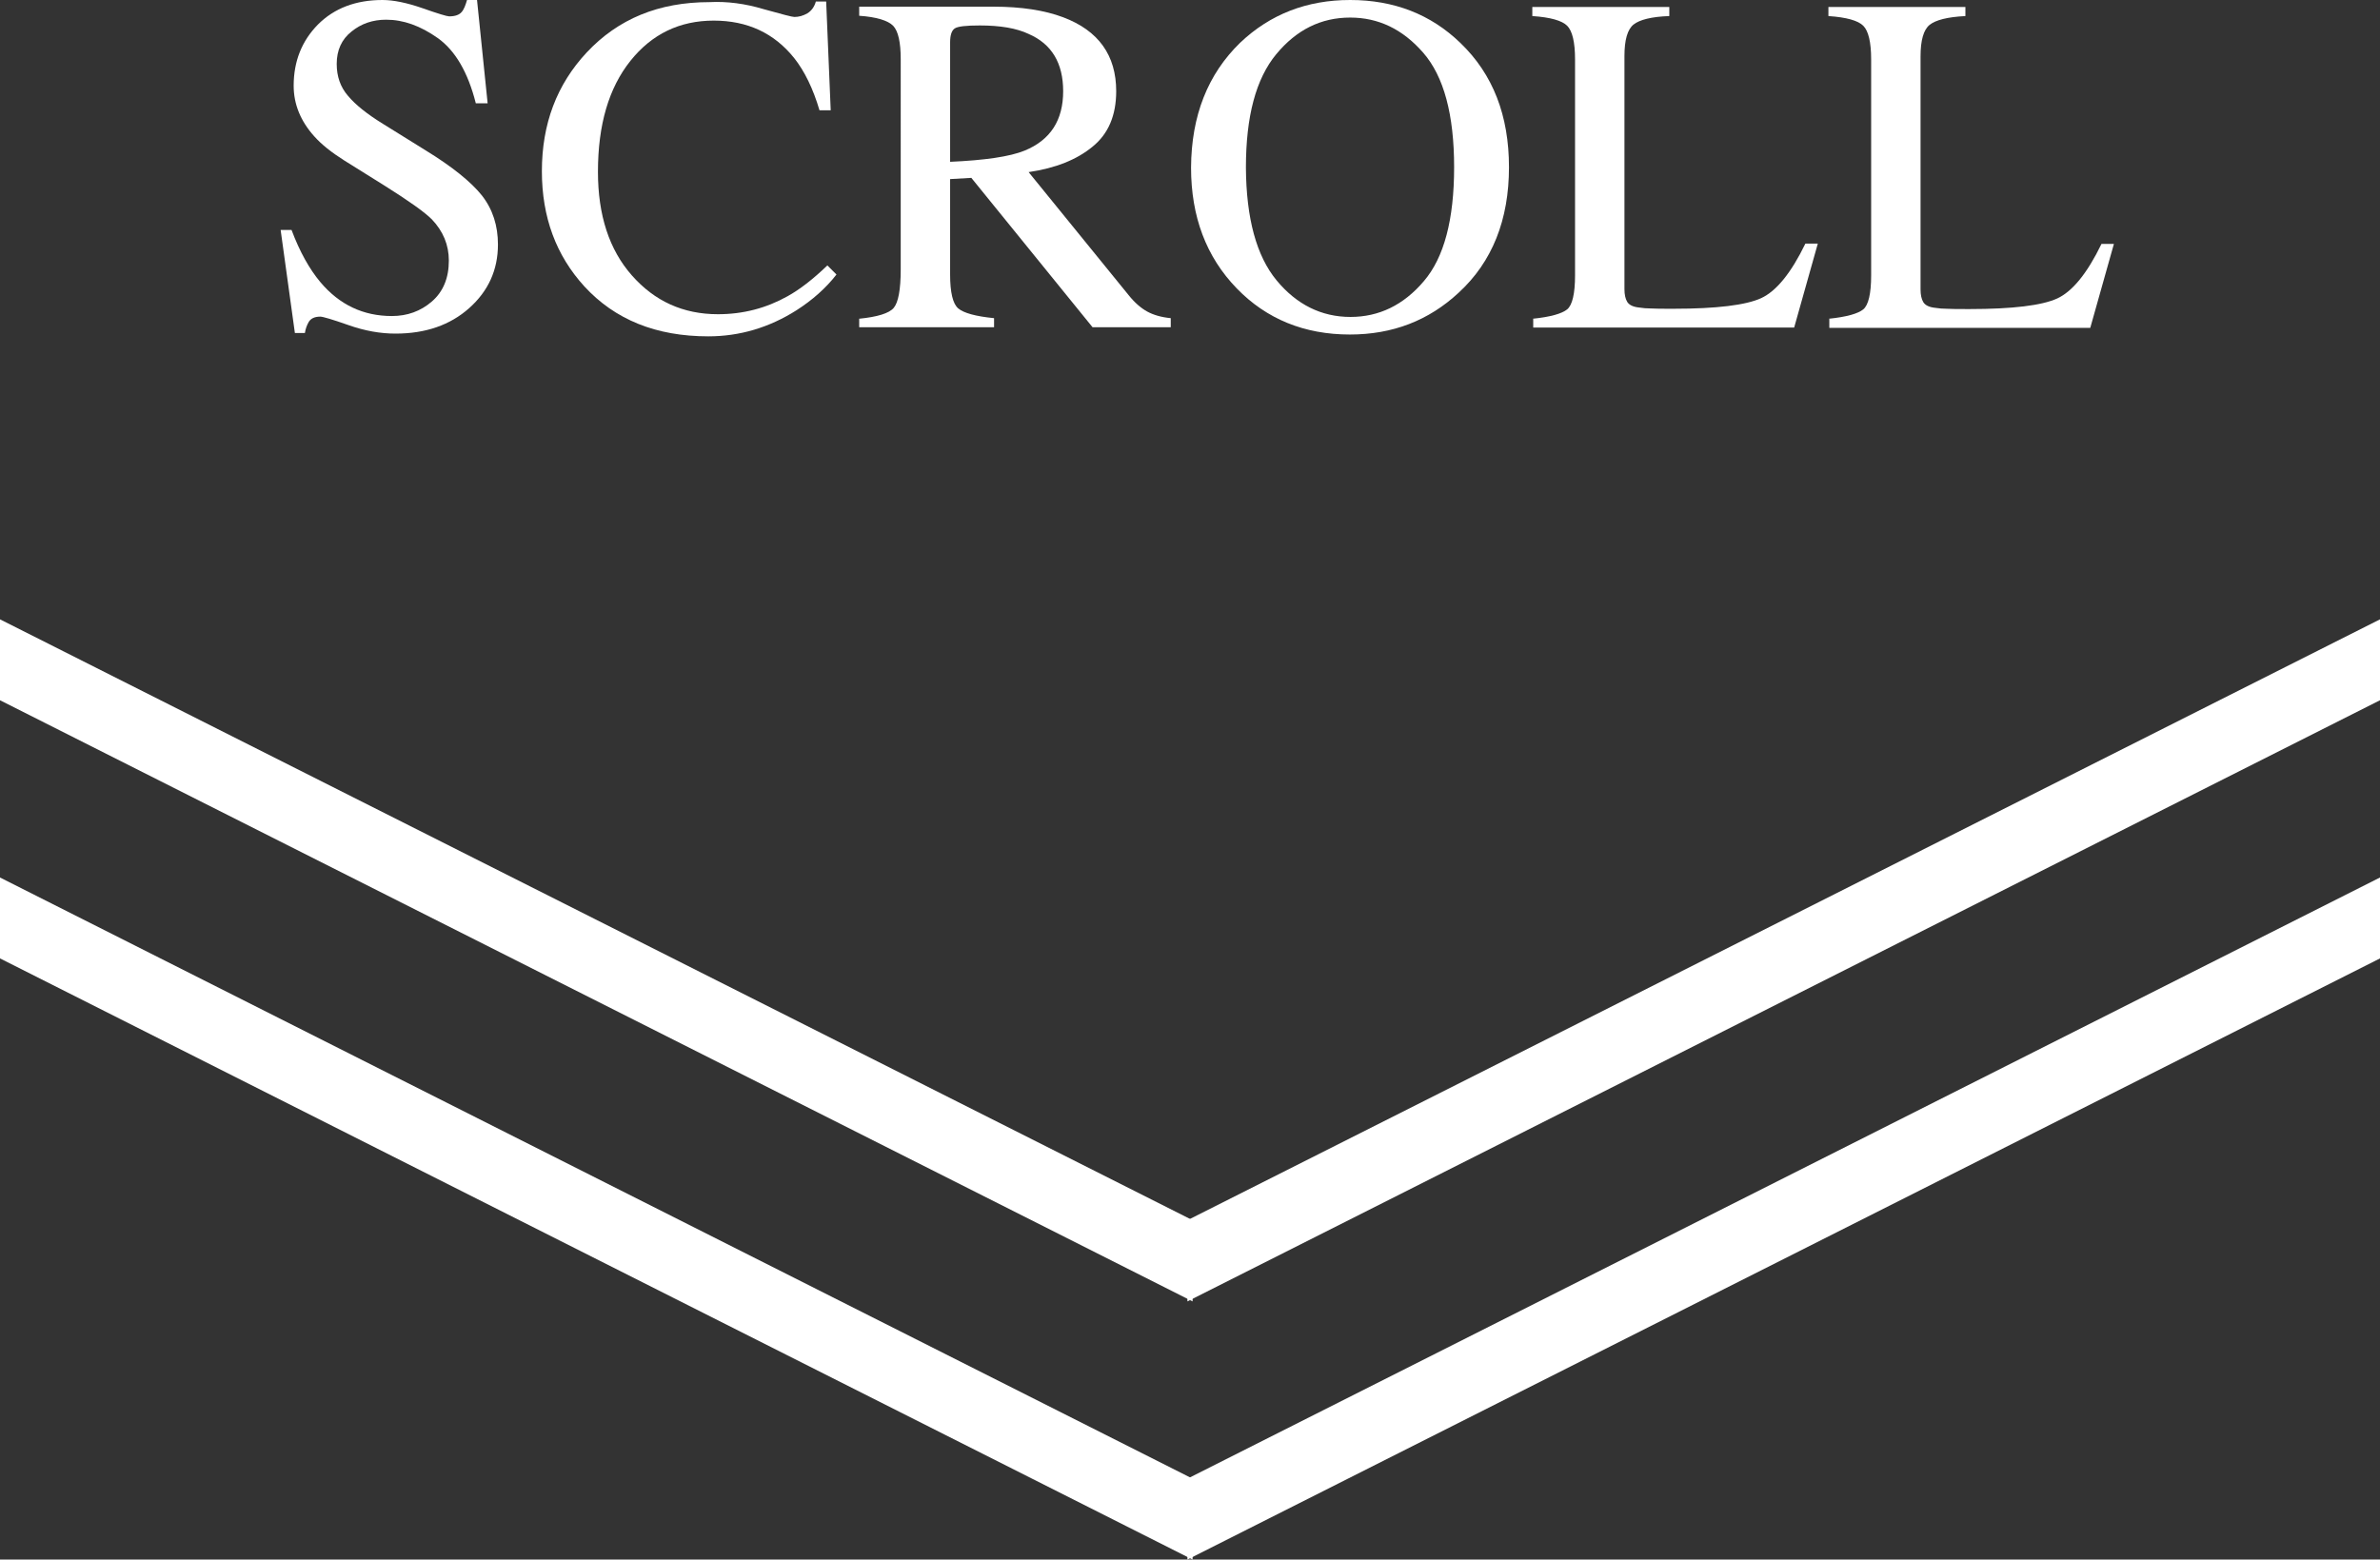
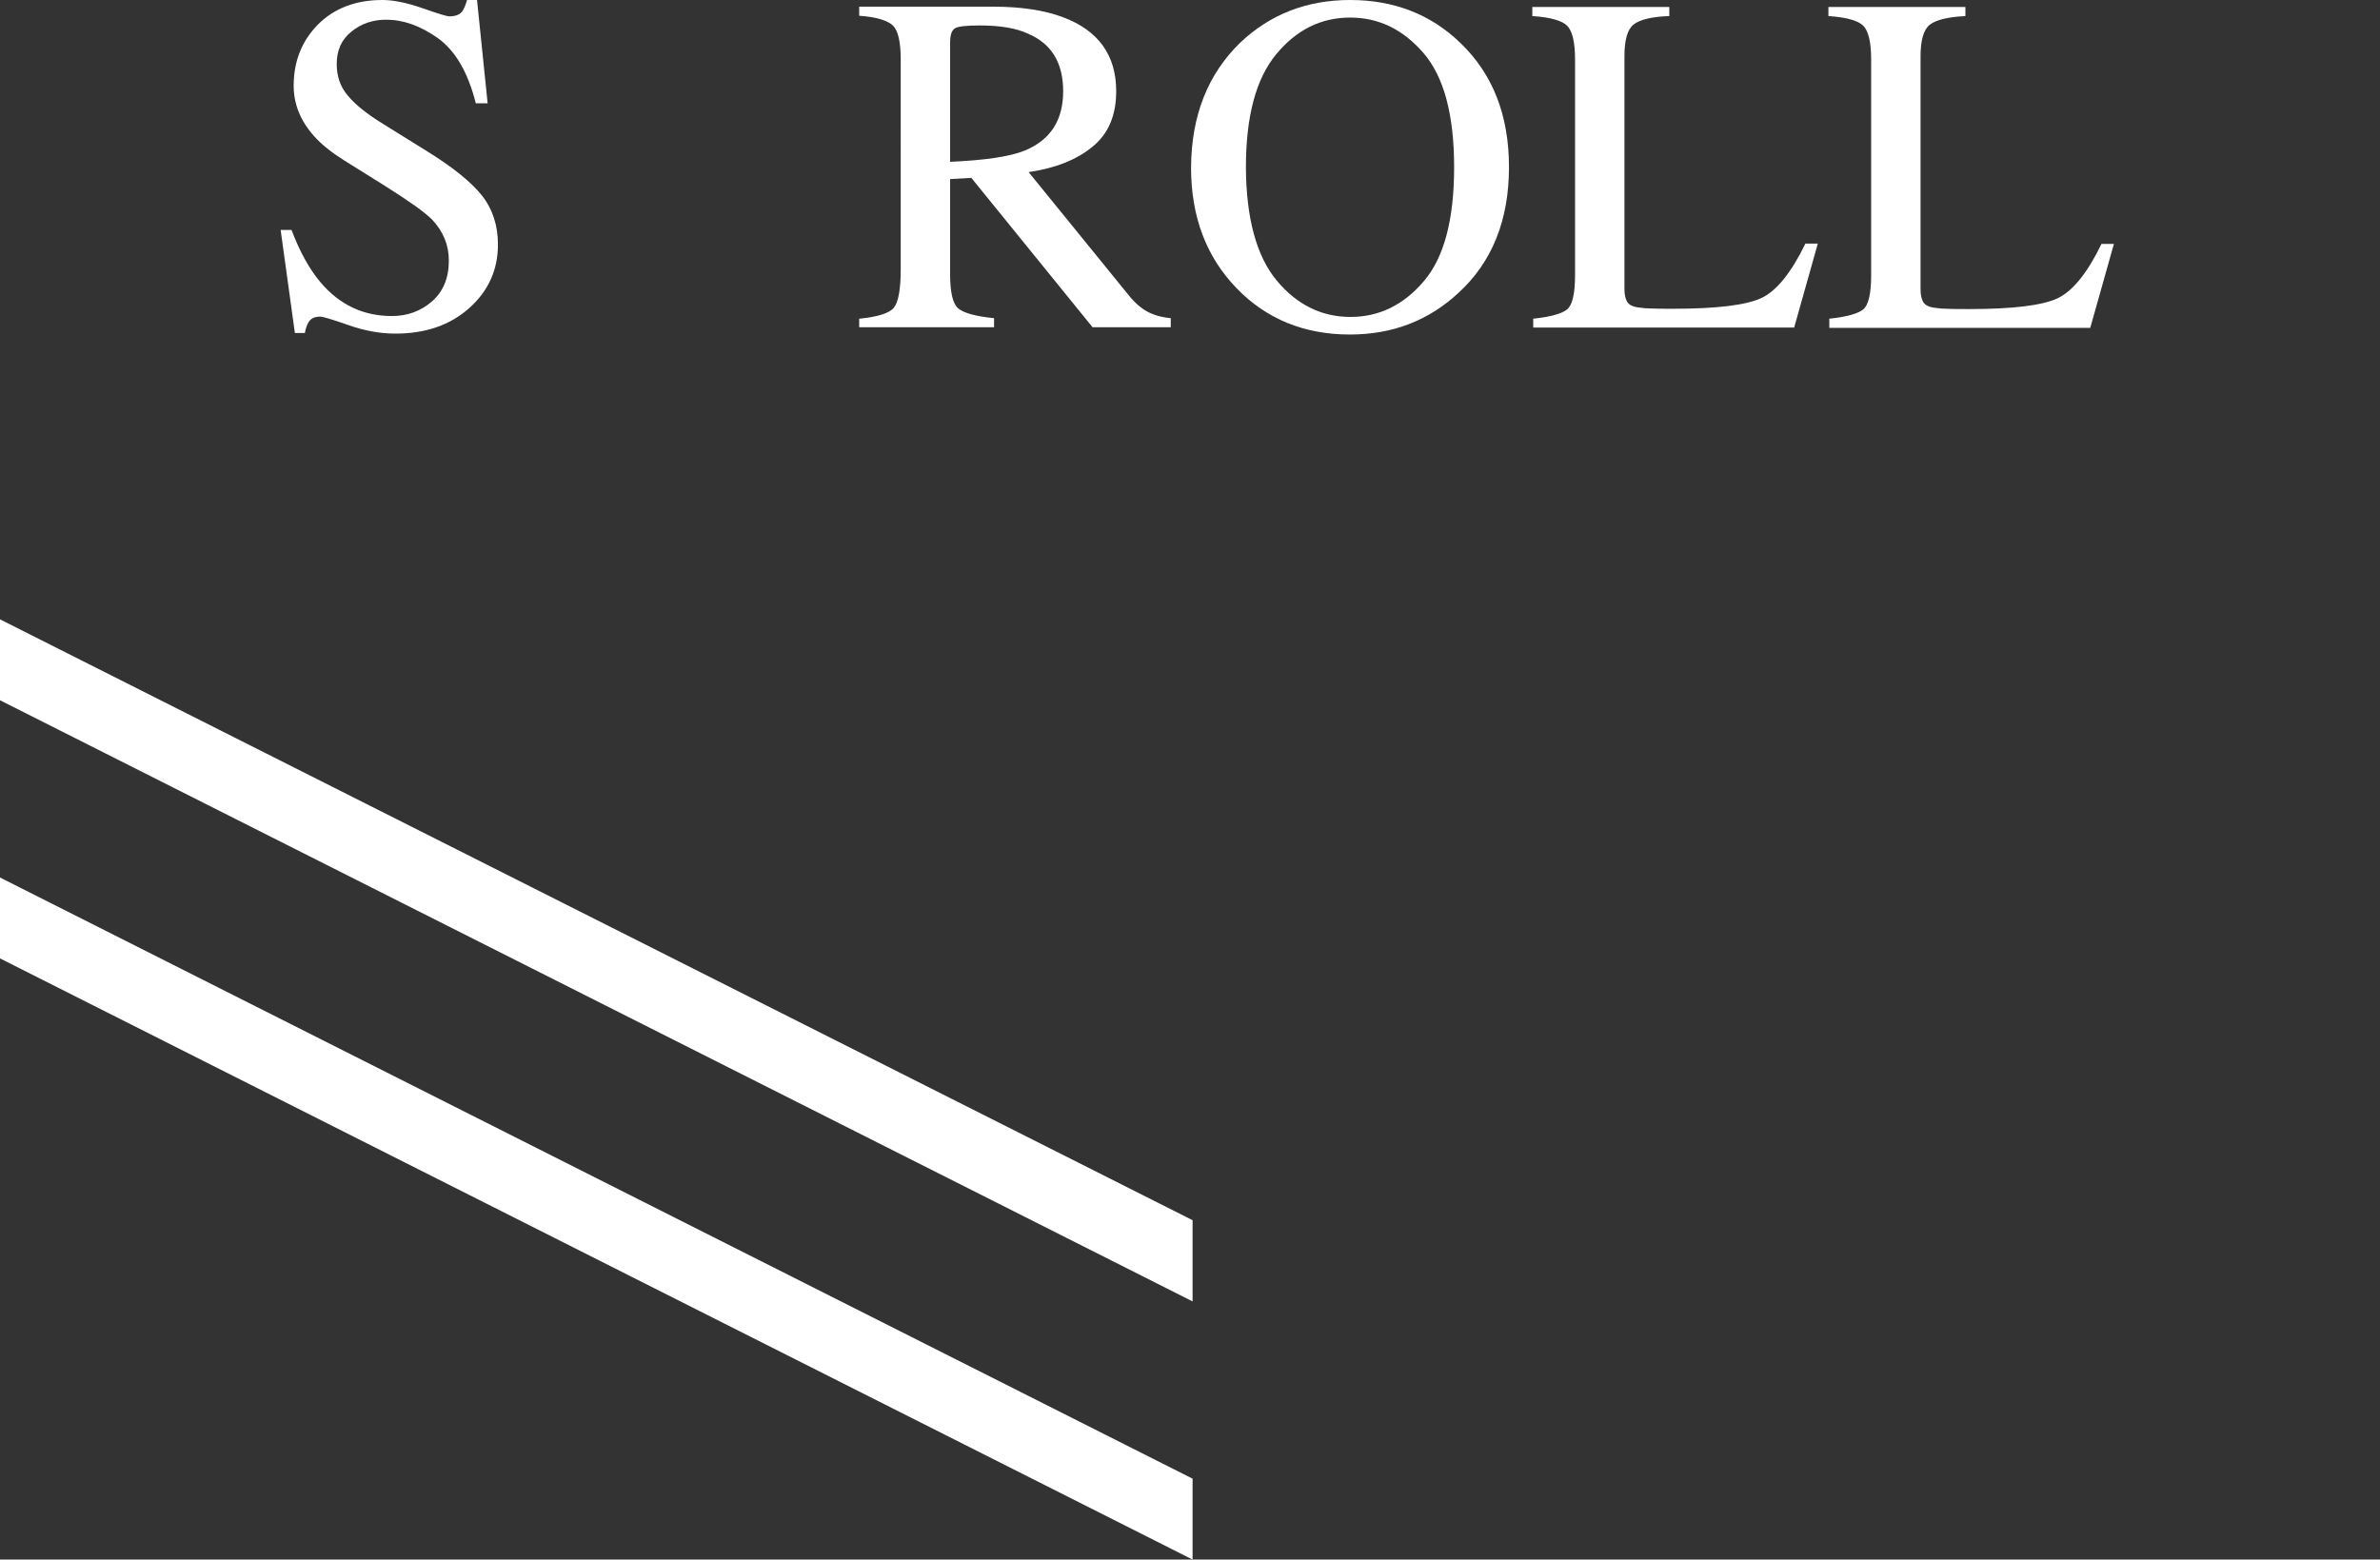
<svg xmlns="http://www.w3.org/2000/svg" version="1.1" id="レイヤー_1" x="0px" y="0px" viewBox="0 0 78.53 51.47" style="enable-background:new 0 0 78.53 51.47;" xml:space="preserve">
  <rect x="0" y="0" width="78.53" height="51.47" fill="#333333" stroke="none" />
  <style type="text/css">
	.st0{fill:#FFFFFF;}
</style>
  <g>
    <g>
      <path class="st0" d="M9.62,7.59c0.27,0.72,0.59,1.29,0.95,1.72c0.63,0.75,1.42,1.12,2.36,1.12c0.51,0,0.95-0.16,1.32-0.48    c0.37-0.32,0.56-0.77,0.56-1.35c0-0.52-0.19-0.97-0.56-1.36c-0.24-0.24-0.76-0.61-1.54-1.1l-1.36-0.85    c-0.41-0.26-0.74-0.52-0.98-0.79c-0.45-0.5-0.68-1.06-0.68-1.67c0-0.81,0.27-1.48,0.8-2.02C11.03,0.27,11.74,0,12.62,0    c0.36,0,0.8,0.09,1.32,0.27c0.51,0.18,0.81,0.27,0.88,0.27c0.2,0,0.33-0.05,0.41-0.14c0.08-0.09,0.13-0.23,0.18-0.4h0.33    l0.35,3.41H15.7c-0.26-1.03-0.68-1.74-1.25-2.15c-0.58-0.41-1.14-0.61-1.71-0.61c-0.44,0-0.82,0.13-1.14,0.39    c-0.33,0.26-0.49,0.62-0.49,1.07c0,0.41,0.12,0.76,0.37,1.05c0.25,0.3,0.64,0.61,1.16,0.93l1.4,0.87c0.88,0.54,1.5,1.04,1.86,1.49    c0.36,0.46,0.53,1,0.53,1.62c0,0.84-0.32,1.54-0.95,2.1c-0.63,0.56-1.44,0.84-2.43,0.84c-0.5,0-1.01-0.09-1.55-0.28    s-0.85-0.28-0.93-0.28c-0.19,0-0.31,0.06-0.38,0.17c-0.07,0.12-0.11,0.24-0.13,0.37H9.73L9.26,7.59H9.62z" />
-       <path class="st0" d="M25.19,0.3c0.61,0.17,0.95,0.26,1.02,0.26c0.15,0,0.29-0.04,0.43-0.12c0.13-0.08,0.23-0.21,0.28-0.39h0.34    l0.15,3.59h-0.37c-0.21-0.71-0.49-1.29-0.84-1.73c-0.66-0.82-1.54-1.23-2.65-1.23c-1.12,0-2.04,0.44-2.75,1.33    c-0.71,0.89-1.07,2.1-1.07,3.66c0,1.43,0.37,2.57,1.12,3.42c0.75,0.85,1.69,1.28,2.84,1.28c0.83,0,1.59-0.2,2.29-0.59    c0.4-0.22,0.84-0.56,1.32-1.02l0.3,0.3c-0.35,0.45-0.79,0.84-1.32,1.18c-0.9,0.57-1.87,0.86-2.91,0.86    c-1.72,0-3.08-0.55-4.09-1.65c-0.93-1.02-1.4-2.28-1.4-3.8c0-1.56,0.49-2.86,1.48-3.92c1.04-1.11,2.38-1.66,4.05-1.66    C23.99,0.04,24.59,0.12,25.19,0.3z" />
      <path class="st0" d="M28.34,10.52c0.61-0.06,1-0.18,1.15-0.36c0.15-0.18,0.23-0.6,0.23-1.27V1.96c0-0.56-0.08-0.93-0.25-1.11    c-0.17-0.17-0.54-0.29-1.12-0.33v-0.3h4.43c0.92,0,1.69,0.12,2.3,0.35c1.17,0.44,1.75,1.26,1.75,2.44c0,0.8-0.26,1.41-0.78,1.83    c-0.52,0.43-1.22,0.71-2.11,0.84l3.3,4.06c0.2,0.25,0.41,0.43,0.61,0.54s0.46,0.19,0.78,0.22v0.3h-2.58l-4-4.93l-0.7,0.04v3.15    c0,0.59,0.09,0.97,0.27,1.12s0.57,0.26,1.18,0.32v0.3h-4.45V10.52z M33.81,4.97c0.85-0.35,1.27-1,1.27-1.96    c0-0.93-0.38-1.56-1.14-1.89C33.54,0.93,33,0.84,32.33,0.84c-0.45,0-0.73,0.03-0.83,0.1c-0.1,0.07-0.15,0.22-0.15,0.46v3.94    C32.49,5.29,33.32,5.17,33.81,4.97z" />
      <path class="st0" d="M40.92,1.41C41.91,0.47,43.12,0,44.55,0c1.44,0,2.66,0.47,3.64,1.42c1.07,1.03,1.6,2.39,1.6,4.1    c0,1.73-0.55,3.12-1.66,4.14c-0.99,0.92-2.18,1.38-3.59,1.38c-1.5,0-2.75-0.51-3.73-1.52c-1.01-1.04-1.51-2.37-1.51-3.99    C39.31,3.82,39.85,2.45,40.92,1.41z M42.12,9.25c0.66,0.8,1.48,1.21,2.44,1.21c0.94,0,1.75-0.39,2.42-1.18    c0.67-0.78,1-2.04,1-3.76c0-1.74-0.34-3-1.02-3.78c-0.68-0.78-1.48-1.16-2.41-1.16c-0.96,0-1.77,0.4-2.44,1.21s-1,2.05-1,3.74    C41.12,7.21,41.46,8.45,42.12,9.25z" />
      <path class="st0" d="M50.57,10.52c0.59-0.06,0.97-0.17,1.14-0.31s0.26-0.52,0.26-1.12V1.96c0-0.57-0.09-0.94-0.26-1.11    c-0.17-0.17-0.55-0.28-1.15-0.32v-0.3h4.52v0.3C54.5,0.55,54.1,0.65,53.9,0.81c-0.2,0.16-0.3,0.51-0.3,1.04v7.69    c0,0.18,0.03,0.32,0.09,0.42c0.06,0.1,0.19,0.17,0.4,0.19c0.12,0.02,0.25,0.03,0.38,0.03c0.13,0.01,0.38,0.01,0.75,0.01    c1.42,0,2.39-0.12,2.89-0.35c0.5-0.23,0.99-0.83,1.46-1.8h0.41l-0.78,2.77h-8.61V10.52z" />
      <path class="st0" d="M60.34,10.52c0.59-0.06,0.97-0.17,1.14-0.31s0.26-0.52,0.26-1.12V1.96c0-0.57-0.09-0.94-0.26-1.11    c-0.17-0.17-0.55-0.28-1.15-0.32v-0.3h4.52v0.3c-0.59,0.03-0.98,0.13-1.18,0.29c-0.2,0.16-0.3,0.51-0.3,1.04v7.69    c0,0.18,0.03,0.32,0.09,0.42c0.06,0.1,0.19,0.17,0.4,0.19c0.12,0.02,0.25,0.03,0.38,0.03c0.13,0.01,0.38,0.01,0.75,0.01    c1.42,0,2.39-0.12,2.89-0.35c0.5-0.23,0.99-0.83,1.46-1.8h0.41l-0.78,2.77h-8.61V10.52z" />
    </g>
  </g>
  <g>
    <g>
      <polygon class="st0" points="39.35,40.27 0,20.44 0,23.11 39.35,42.95   " />
-       <polygon class="st0" points="39.18,40.27 78.53,20.44 78.53,23.11 39.18,42.95   " />
    </g>
    <g>
      <polygon class="st0" points="39.35,48.8 0,28.96 0,31.63 39.35,51.47   " />
-       <polygon class="st0" points="39.18,48.8 78.53,28.96 78.53,31.63 39.18,51.47   " />
    </g>
  </g>
</svg>